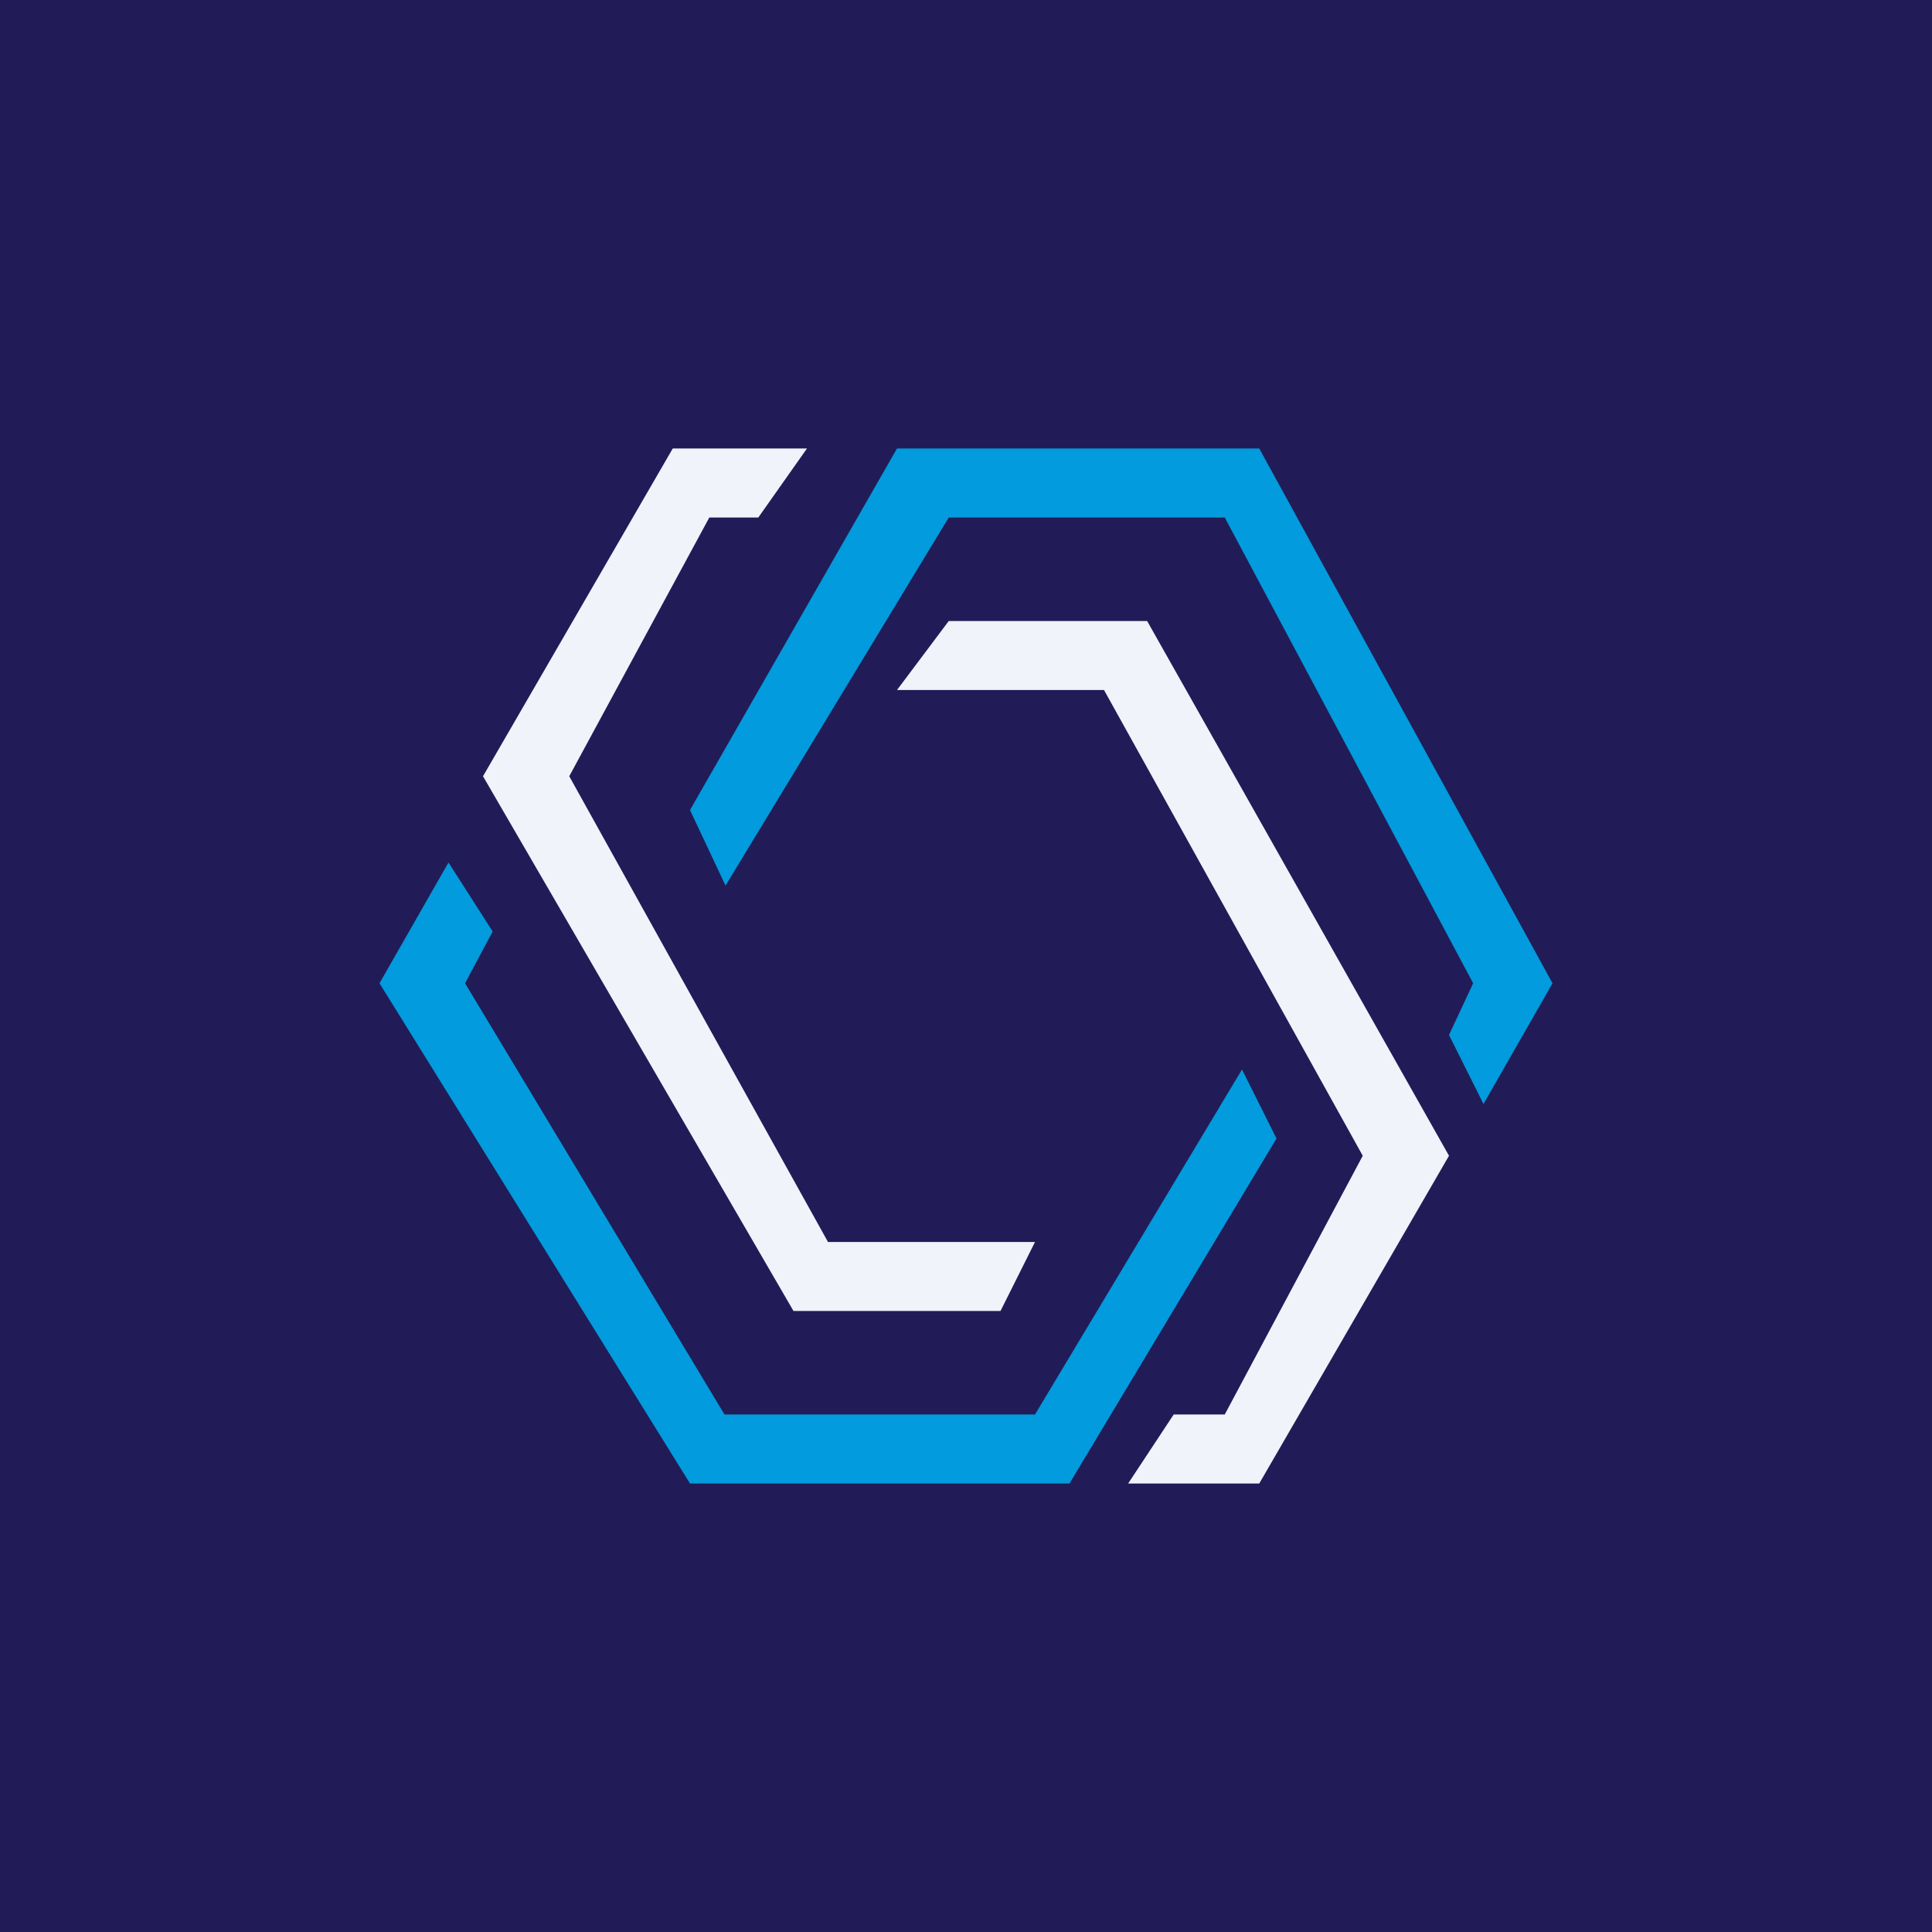
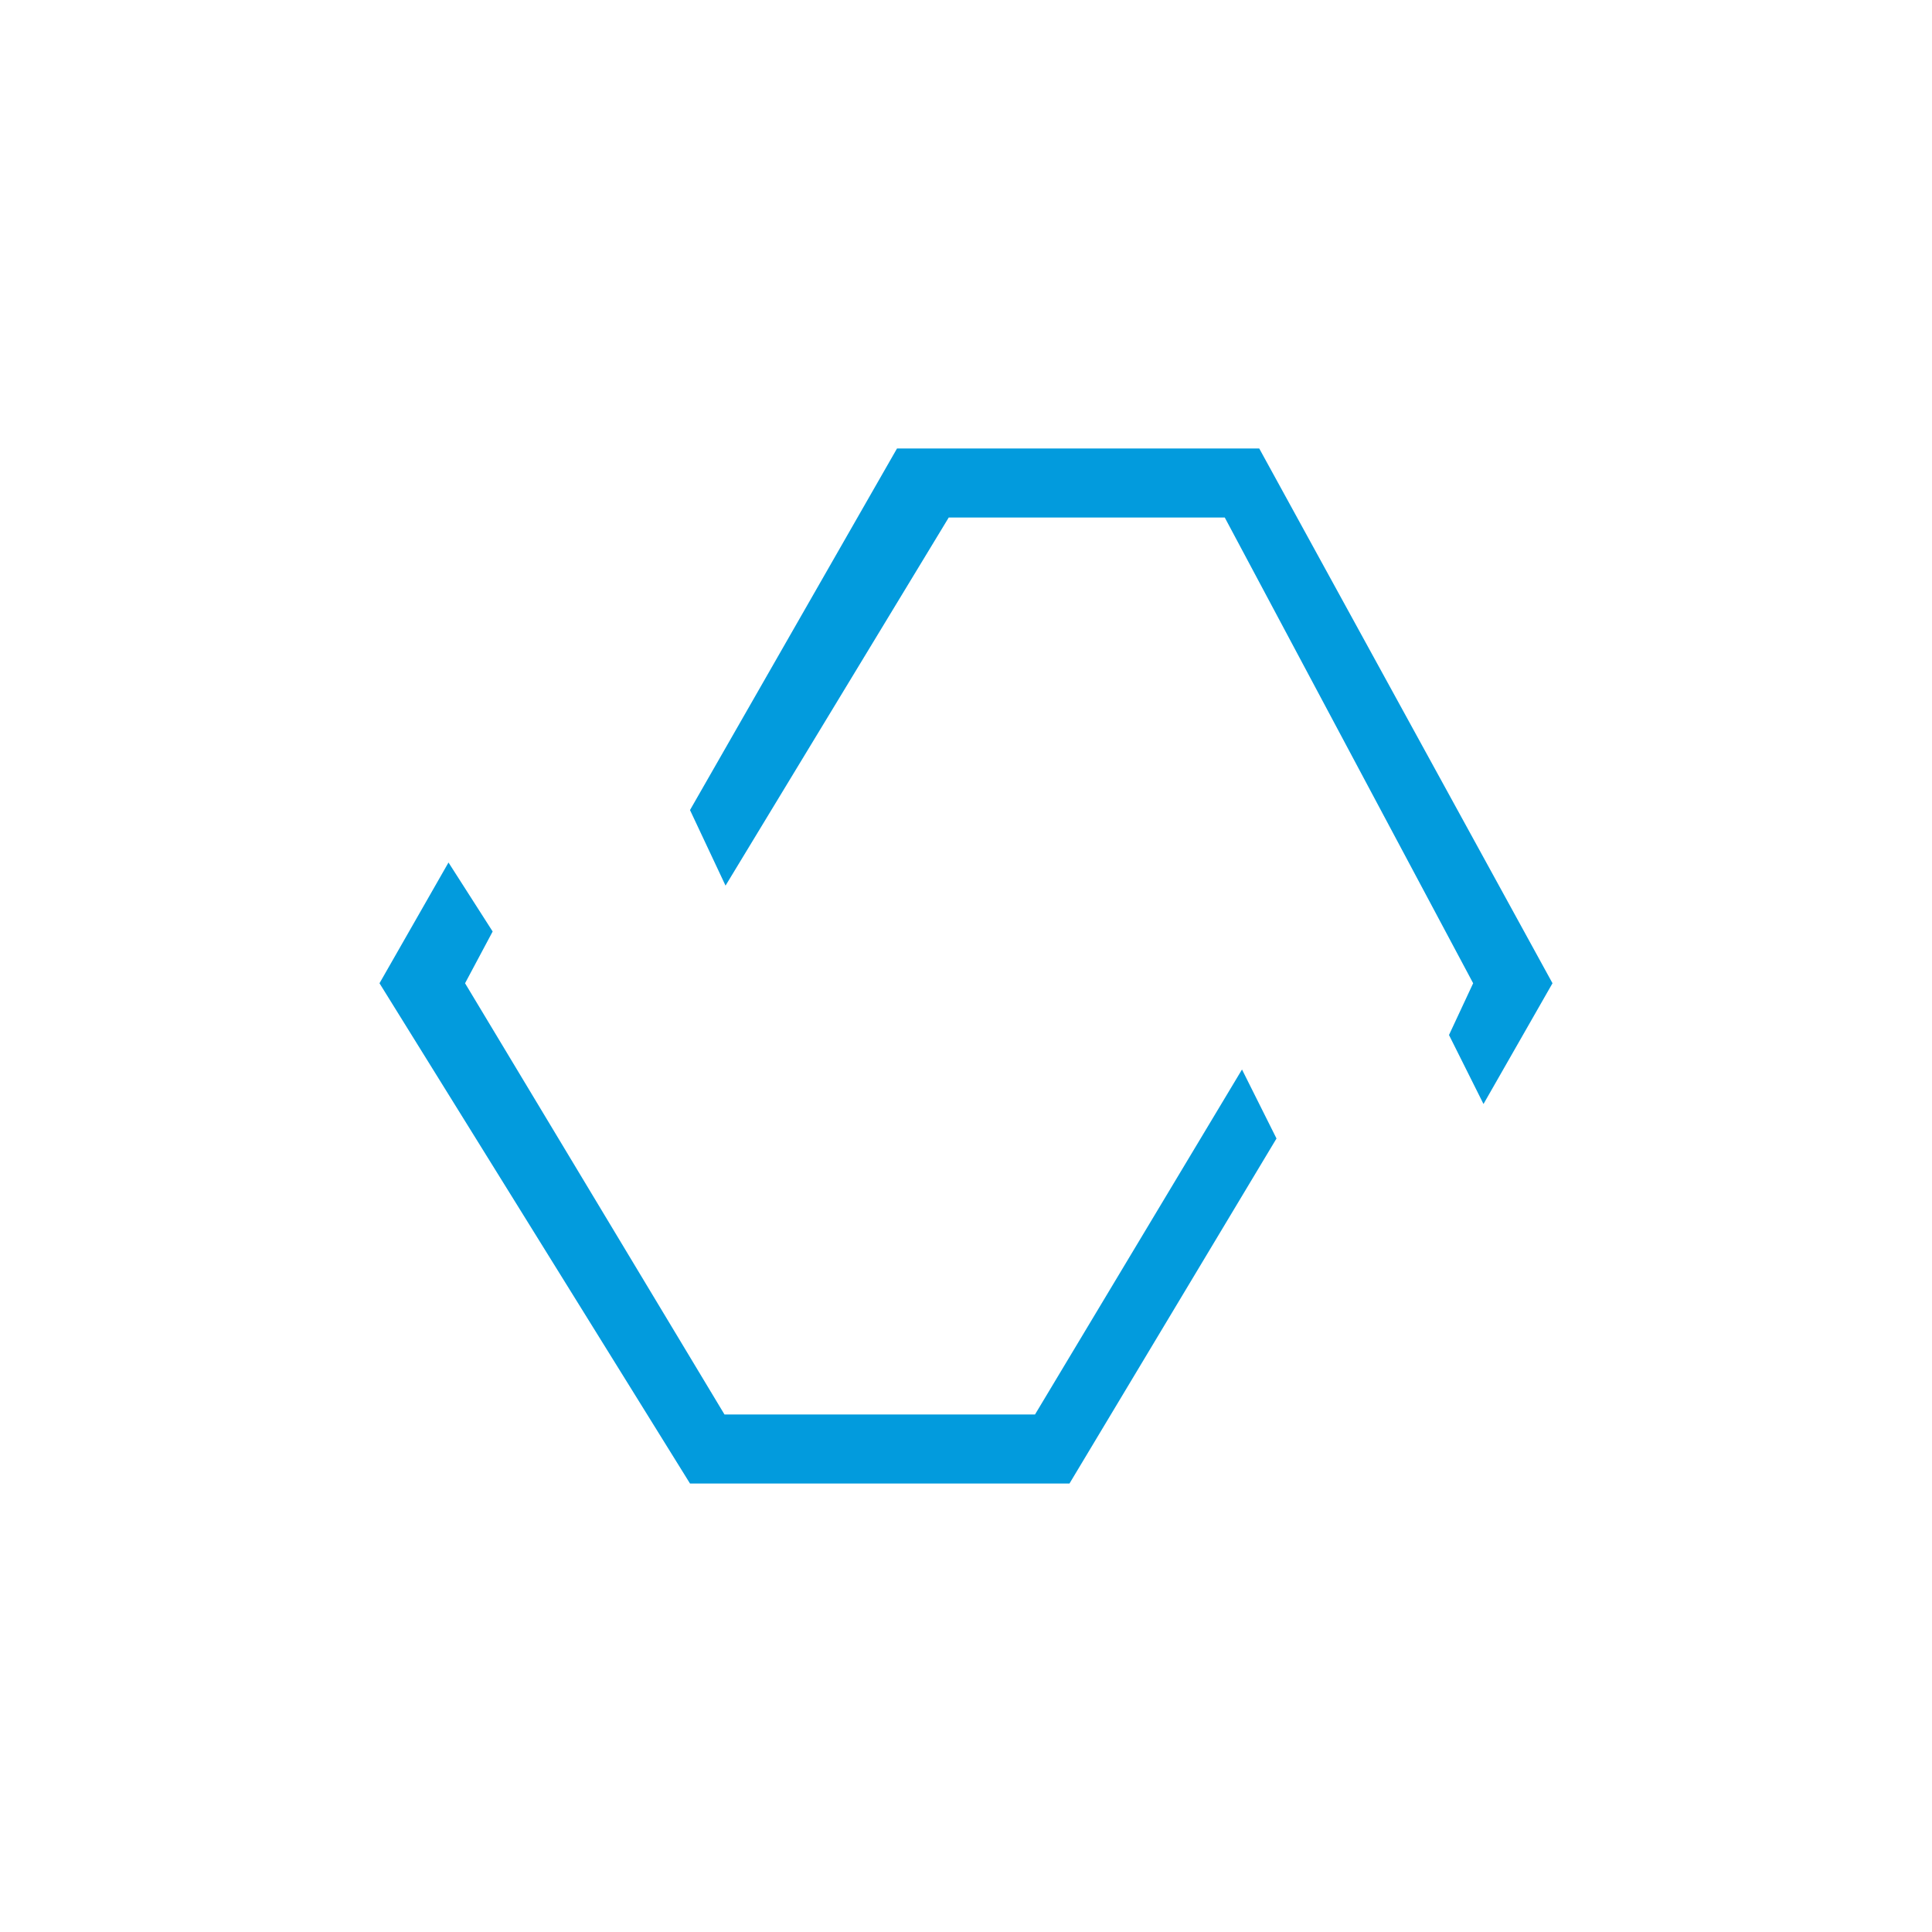
<svg xmlns="http://www.w3.org/2000/svg" width="56" height="56" viewBox="0 0 56 56">
-   <path fill="#211C57" d="M0 0h56v56H0z" />
  <path d="M45 28.5 36.5 13H26l-6 10.48 1.03 2.19L27.5 15h8l7.2 13.5L42 30l1 2 2-3.5Z" fill="#029BDD" />
-   <path d="M23.4 13h-3.9L14 22.5 23 38h6l1-2h-6l-7.5-13.5 4.06-7.5h1.42l1.41-2ZM27.5 18h5.75L42 33.5 36.5 43h-3.8l1.32-2h1.48l4-7.5L32 20h-6l1.5-2Z" fill="#F0F3FA" />
  <path d="m13 25 1.28 2-.8 1.5L21 41h9l6-10 1 2-6 10H20l-9-14.5 2-3.5Z" fill="#029BDD" />
</svg>